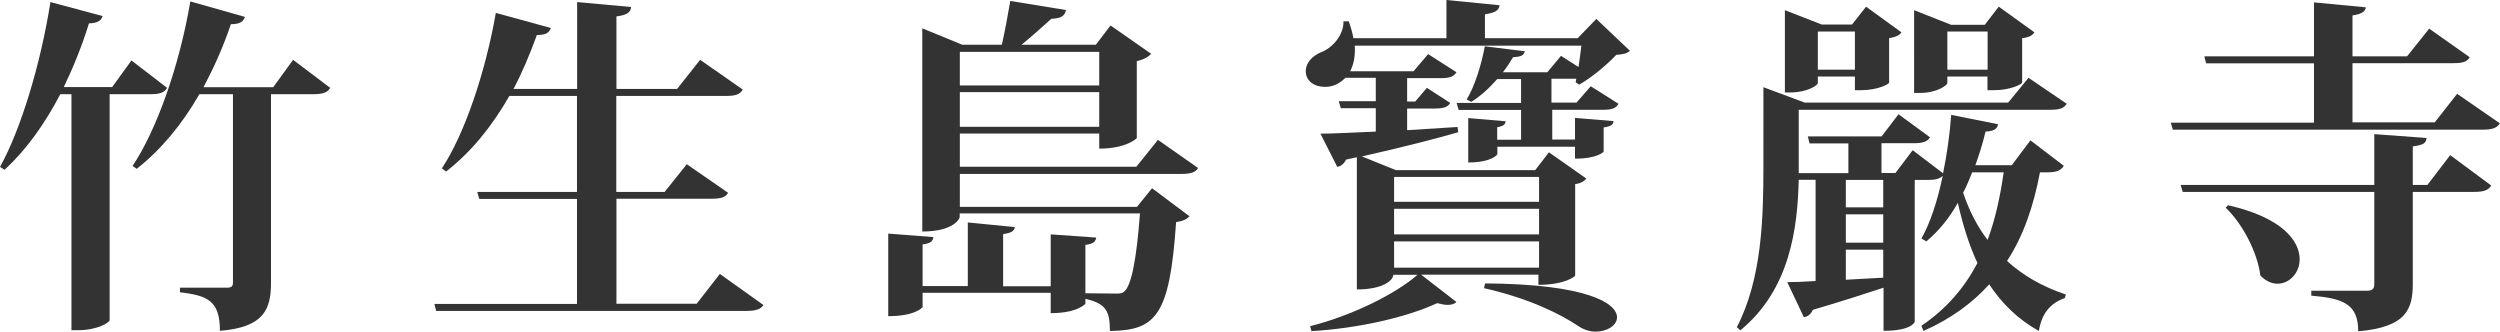
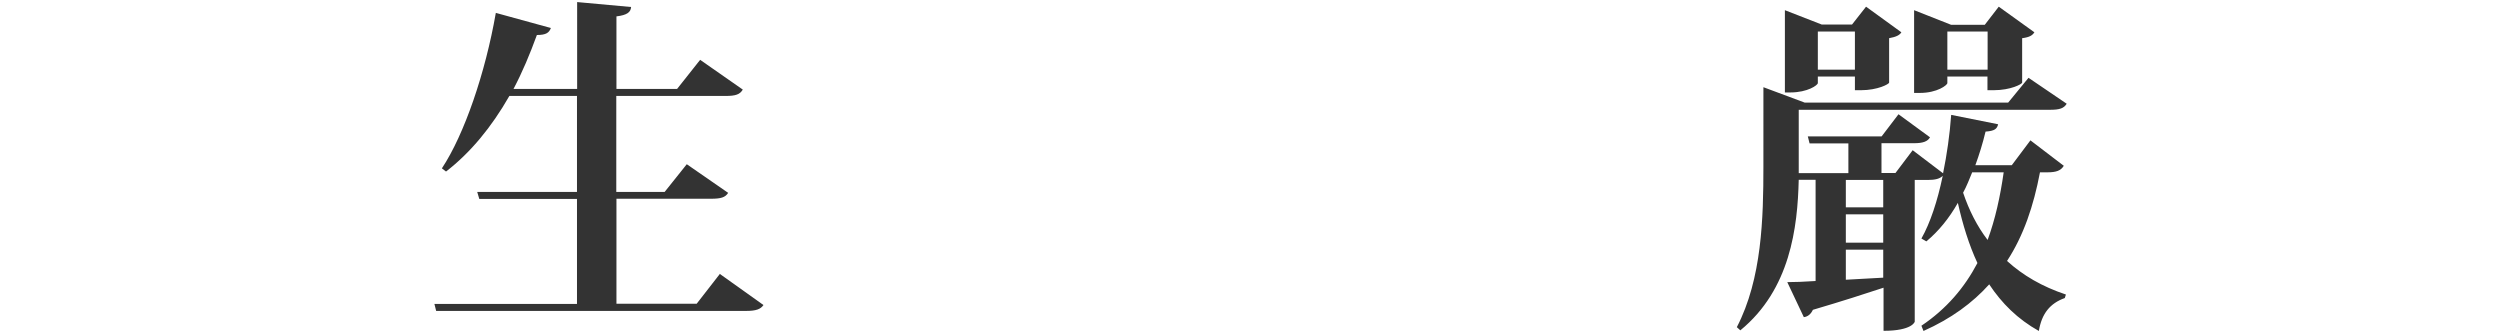
<svg xmlns="http://www.w3.org/2000/svg" id="_層_2" viewBox="0 0 157.11 20.84">
  <defs>
    <style>.cls-1{fill:#333;}</style>
  </defs>
  <g id="_層_2-2">
    <g>
-       <path class="cls-1" d="M10.5,5.52c-.15,.29-.46,.4-1.03,.4h-2.58v14.21c-.02,.13-.75,.62-1.98,.62h-.42V5.92h-.7c-.99,1.89-2.16,3.52-3.5,4.75l-.29-.18C1.3,8.16,2.55,4.05,3.17,.13l3.28,.88c-.09,.26-.26,.44-.86,.46-.44,1.43-.99,2.77-1.58,4h3.04l1.21-1.67,2.24,1.72Zm7.92-1.76l2.33,1.76c-.15,.29-.46,.4-1.06,.4h-2.66v11.86c0,1.65-.44,2.79-3.21,3.01,0-1.87-.75-2.22-2.51-2.42v-.29h2.95c.29,0,.38-.09,.38-.33V5.92h-2.11c-1.1,1.91-2.42,3.5-3.94,4.69l-.26-.18c1.52-2.27,2.95-6.31,3.63-10.34l3.43,.97c-.09,.29-.29,.46-.88,.46-.48,1.43-1.08,2.75-1.72,3.96h4.38l1.25-1.72Z" />
      <path class="cls-1" d="M45.23,17.21l2.75,1.96c-.18,.26-.46,.37-1.1,.37H27.41l-.11-.44h8.96v-6.6h-6.14l-.13-.44h6.27V6.03h-4.25c-1.12,1.96-2.44,3.56-3.98,4.75l-.26-.2c1.41-2.13,2.73-5.99,3.39-9.77l3.46,.95c-.11,.29-.29,.44-.88,.44-.44,1.21-.92,2.35-1.47,3.39h4V.13l3.39,.31c-.02,.33-.26,.51-.92,.59V5.59h3.81l1.45-1.83,2.68,1.87c-.18,.31-.46,.4-1.08,.4h-6.87v6.03h3.04l1.39-1.74,2.6,1.8c-.18,.29-.46,.37-1.08,.37h-5.94v6.6h5.04l1.47-1.89Z" />
-       <path class="cls-1" d="M75.29,10.56c-.15,.26-.44,.37-1.06,.37h-13.91v2.07h11.13l.95-1.17,2.35,1.76c-.15,.18-.42,.31-.84,.37-.4,5.92-1.28,6.8-4.16,6.84,0-1.25-.24-1.72-1.54-2.02v.31s-.48,.59-2.18,.59v-1.28h-8.05v.9s-.42,.57-2.16,.57v-5.19l2.84,.22c-.04,.24-.15,.4-.68,.46v2.62h2.84v-4l2.95,.29c-.02,.24-.2,.37-.73,.44v3.28h2.99v-3.26l2.86,.2c-.04,.26-.18,.4-.68,.46v3.04l1.98,.02c.22,0,.35-.02,.46-.13,.44-.35,.77-1.96,.99-4.91h-11.33v.24c0,.07-.35,.9-2.35,.9V1.78l2.51,1.03h2.49c.18-.79,.4-1.96,.53-2.75l3.5,.57c-.07,.37-.31,.53-.92,.55-.48,.44-1.25,1.12-1.87,1.63h4.67l.92-1.21,2.55,1.78c-.15,.18-.46,.37-.9,.46v4.84s-.62,.66-2.36,.66v-.95h-8.76v2.09h11.09l1.36-1.69,2.51,1.76Zm-6.21-7.3h-8.76v2.11h8.76V3.26Zm-8.76,4.71h8.76v-2.18h-8.76v2.18Z" />
-       <path class="cls-1" d="M99.07,6.45l.9-1.03,1.74,1.1c-.15,.29-.42,.38-.99,.38h-3.17v1.87h1.43v-1.36l2.42,.2c-.02,.22-.15,.33-.62,.4v1.52s-.35,.44-1.8,.44v-.75h-4.88v.48s-.33,.51-1.83,.51v-2.79l2.35,.2c-.02,.2-.13,.31-.53,.37v.79h1.5v-1.87h-3.92l-.13-.44h4.05v-1.5h-1.5c-.48,.55-1.03,1.06-1.63,1.43l-.29-.15c.51-.81,.95-2.27,1.14-3.34l2.51,.31c-.04,.24-.2,.35-.73,.37-.18,.31-.4,.64-.64,.95h2.79l.86-1.03,1.1,.7c.07-.44,.13-.92,.18-1.34h-14.24c.04,.66-.07,1.19-.29,1.61h3.98l.92-1.08,1.78,1.14c-.18,.29-.44,.37-.99,.37h-2.11v1.47h.51l.73-.86,1.47,.95c-.15,.26-.44,.35-.97,.35h-1.74v1.36l3.17-.2,.04,.33c-1.39,.4-3.32,.9-6.05,1.52l2.13,.86h8.76l.86-1.12,2.35,1.65c-.11,.15-.35,.31-.7,.35v5.74c0,.07-.66,.59-2.31,.59v-.64h-7.37l2.22,1.72c-.11,.11-.29,.18-.55,.18-.18,0-.4-.04-.66-.11-1.89,.88-4.91,1.58-7.9,1.76l-.09-.31c2.62-.66,5.37-2.02,6.75-3.23h-1.52c0,.33-.62,.92-2.29,.92V9.88l-.68,.15c-.13,.29-.35,.42-.55,.46l-1.06-2.09c.77,0,2-.07,3.48-.13v-1.47h-2.2l-.13-.44h2.33v-1.47h-1.91c-.26,.26-.66,.57-1.28,.57-.68,0-1.21-.37-1.21-.99,0-.53,.42-.95,.92-1.17,.73-.26,1.47-1.08,1.45-1.96h.33c.13,.37,.24,.73,.29,1.06h5.85V0l3.34,.33c-.04,.31-.24,.46-.92,.57v1.5h5.83l1.17-1.21,2.11,2c-.18,.18-.42,.22-.86,.26-.55,.59-1.54,1.43-2.33,1.87l-.22-.15,.04-.22h-1.56v1.5h1.52Zm-2.35,4.67h-9.11v1.56h9.11v-1.56Zm-9.11,3.61h9.11v-1.61h-9.11v1.61Zm0,2.09h9.11v-1.65h-9.11v1.65Zm5.72,.99c6.42,.04,8.29,1.25,8.29,2.13,0,.51-.62,.9-1.34,.9-.35,0-.73-.11-1.06-.33-1.17-.79-3.19-1.78-5.96-2.4l.07-.31Z" />
      <path class="cls-1" d="M129.69,10.43c-.18,.29-.46,.4-1.03,.4h-.46c-.4,2.11-1.03,3.98-2.07,5.57,.99,.9,2.2,1.61,3.7,2.11l-.07,.22c-.92,.33-1.45,.97-1.63,2.07-1.34-.75-2.33-1.74-3.12-2.93-1.05,1.17-2.4,2.16-4.13,2.93l-.13-.33c1.58-1.06,2.71-2.4,3.52-3.94-.53-1.14-.92-2.4-1.23-3.78-.55,.97-1.21,1.78-1.98,2.42l-.31-.18c.55-.97,1.01-2.35,1.34-3.94-.18,.18-.46,.26-.95,.26h-.81v8.91s-.15,.57-1.96,.57v-2.71c-1.12,.37-2.57,.84-4.44,1.39-.13,.29-.35,.44-.57,.46l-1.04-2.2c.44,0,1.06-.02,1.78-.07v-6.36h-1.06c-.07,2.99-.53,6.89-3.67,9.46l-.22-.2c1.58-3.04,1.67-6.87,1.67-10.1V5.48l2.6,.97h12.78l1.28-1.56,2.4,1.63c-.18,.29-.44,.38-1.06,.38h-15.78v3.98h3.12v-1.87h-2.44l-.11-.44h4.64l1.06-1.39,1.98,1.45c-.15,.26-.44,.37-1.01,.37h-2.04v1.87h.88l1.08-1.43,1.91,1.45c.24-1.17,.42-2.42,.51-3.67l2.95,.59c-.07,.29-.22,.42-.79,.46-.18,.75-.4,1.45-.64,2.11h2.29l1.17-1.56,2.11,1.61Zm-15.45-5.61v.4c0,.13-.64,.59-1.72,.59h-.35V.64l2.31,.9h1.91l.88-1.12,2.22,1.61c-.11,.18-.33,.29-.77,.37v2.79c0,.09-.71,.48-1.78,.48h-.37v-.86h-2.33Zm2.33-2.84h-2.33v2.4h2.33V1.98Zm1.78,11.05v-1.72h-2.35v1.72h2.35Zm0,2.22v-1.78h-2.35v1.78h2.35Zm-2.35,.44v1.89l2.35-.13v-1.76h-2.35Zm6.38-10.87v.4c0,.13-.64,.62-1.72,.62h-.37V.64l2.33,.92h2.11l.88-1.14,2.24,1.61c-.13,.2-.31,.31-.77,.37v2.79c0,.09-.71,.48-1.8,.48h-.38v-.86h-2.53Zm2.53-2.84h-2.53v2.4h2.53V1.98Zm-.97,8.85c-.18,.44-.35,.88-.57,1.28,.37,1.1,.88,2.11,1.54,2.97,.48-1.3,.79-2.71,1.01-4.25h-1.98Z" />
-       <path class="cls-1" d="M154.42,5.9l2.68,1.85c-.18,.29-.46,.4-1.1,.4h-19.45l-.13-.44h9V3.98h-6.78l-.11-.44h6.89V.15l3.26,.31c-.04,.26-.24,.42-.84,.51V3.54h3.43l1.39-1.74,2.55,1.8c-.18,.29-.44,.37-1.05,.37h-6.32v3.72h5.17l1.41-1.8Zm-1.87,5.72l1.43-1.87,2.58,1.91c-.18,.29-.46,.4-1.08,.4h-3.85v5.77c0,1.61-.42,2.73-3.43,2.99,0-1.72-.95-2.07-2.95-2.24v-.31h3.5c.35,0,.46-.13,.46-.42v-5.79h-12.04l-.13-.44h12.17v-3.19l3.28,.24c-.02,.29-.13,.44-.86,.53v2.42h.92Zm-12.52,1.28c3.39,.77,4.49,2.24,4.49,3.39,0,.86-.64,1.54-1.39,1.54-.35,0-.72-.15-1.08-.51-.18-1.45-1.1-3.23-2.18-4.27l.15-.15Z" />
    </g>
  </g>
</svg>